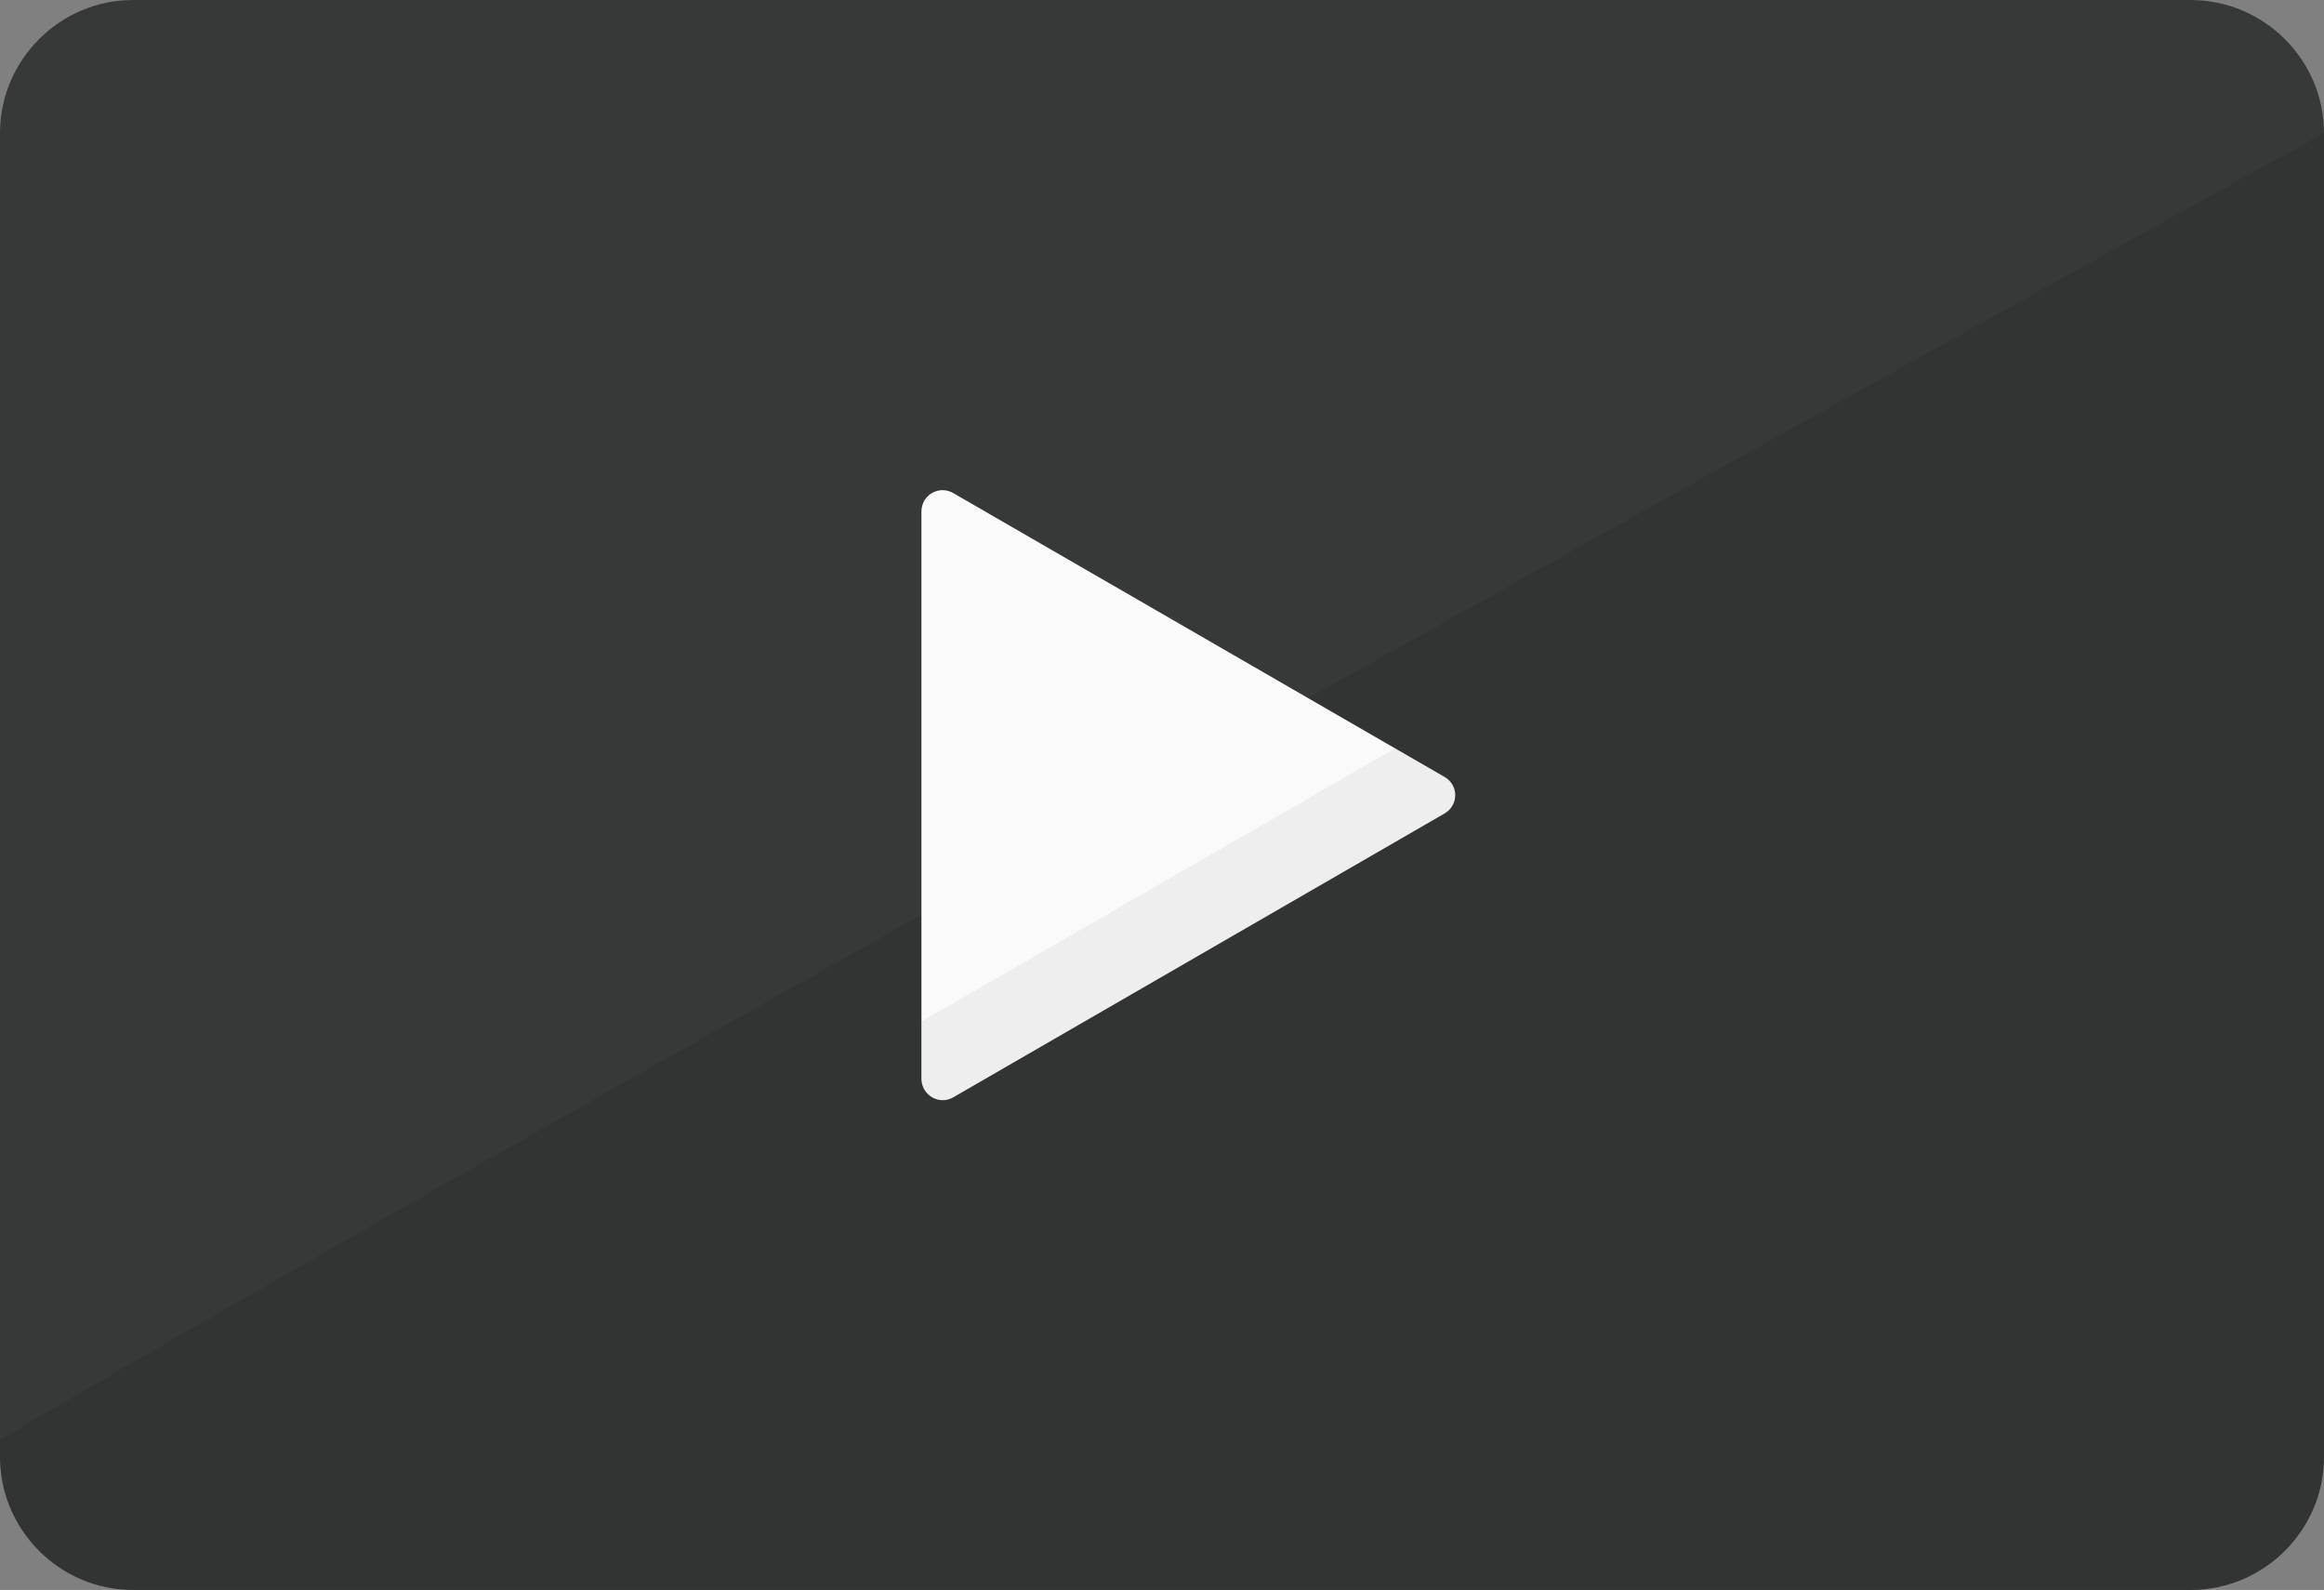
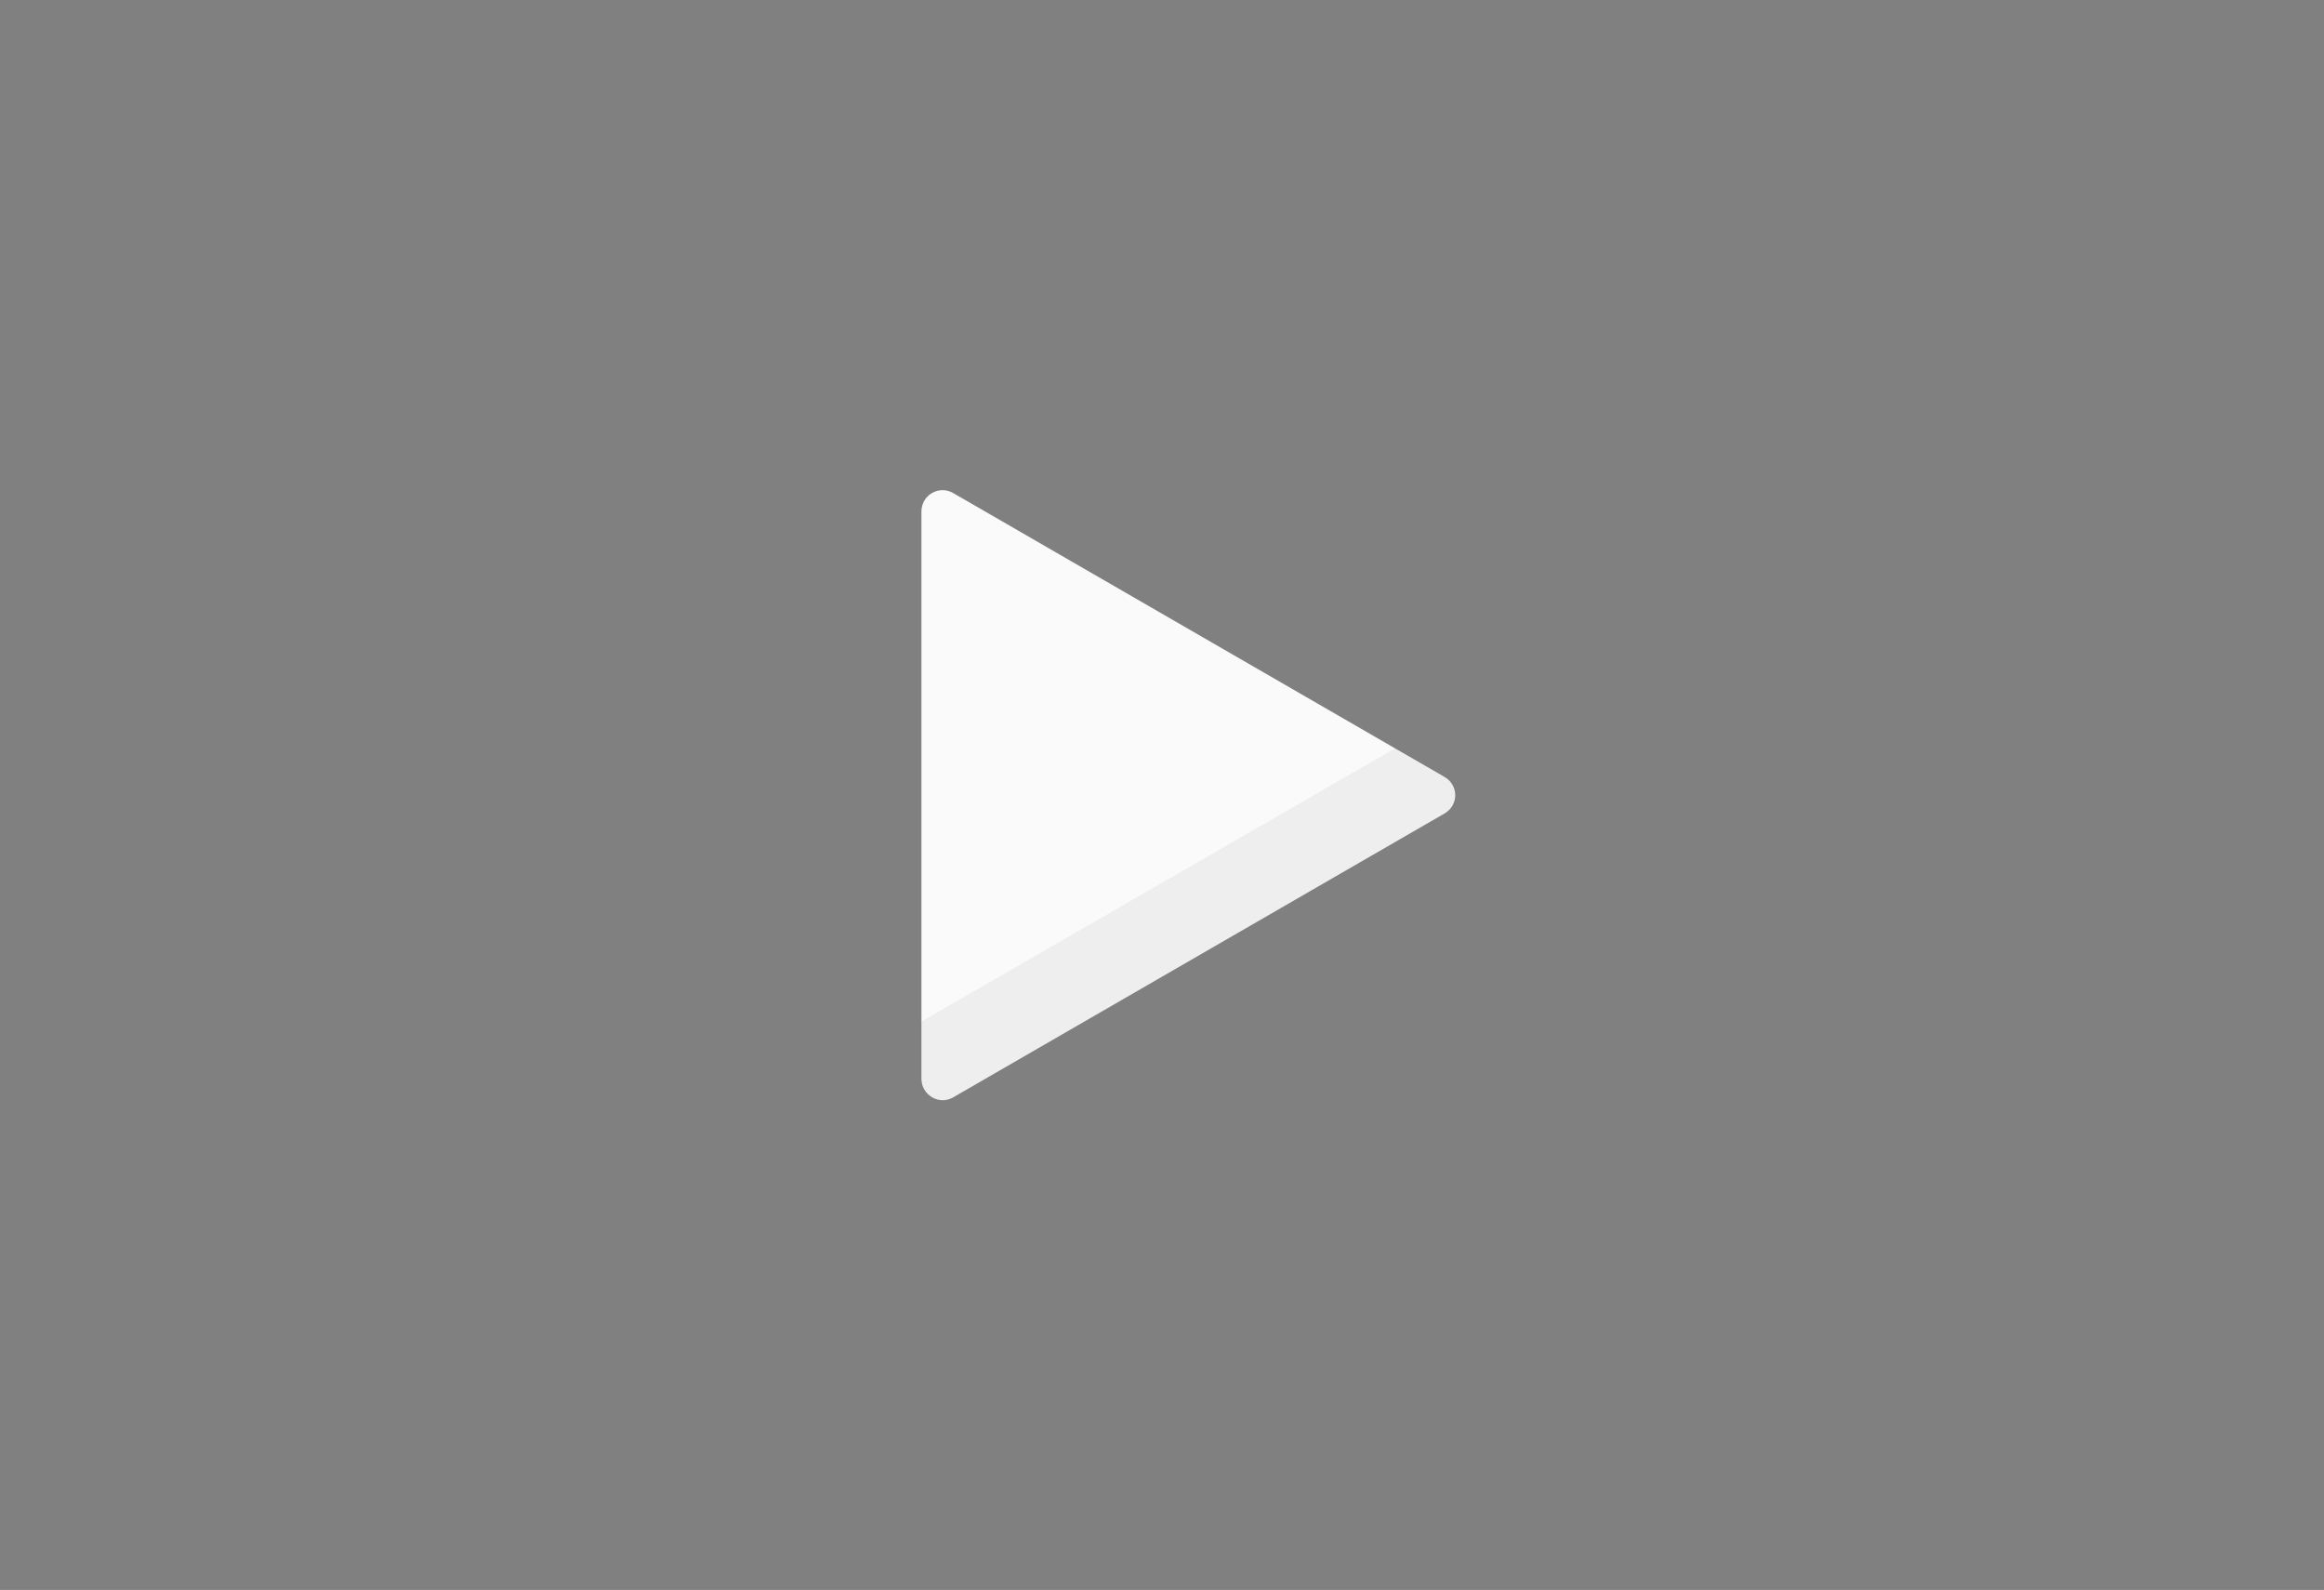
<svg xmlns="http://www.w3.org/2000/svg" version="1.1" id="_x36_" x="0px" y="0px" viewBox="0 0 512 350.2" style="enable-background:new 0 0 512 350.2;" xml:space="preserve">
  <rect x="0" y="0" width="512" height="350.2" fill="#808080" stroke="none" />
  <style type="text/css">
	.st0{fill:#373838;}
	.st1{opacity:0.1;fill:#040000;}
	.st2{fill:#FAFAFB;}
	.st3{opacity:5.000000e-02;fill:#040000;}
</style>
  <g>
-     <path class="st0" d="M512,29.3v291.6c0,16.1-13.2,29.3-29.4,29.3H29.3C13.2,350.2,0,337,0,320.9V29.3C0,13.2,13.2,0,29.3,0h453.3   C498.8,0,512,13.2,512,29.3z" />
-     <path class="st1" d="M512,29.3v291.6c0,16.1-13.2,29.3-29.4,29.3H29.3C13.2,350.2,0,337,0,320.9v-3.8C140.1,235,512,29.3,512,29.3z   " />
    <path class="st2" d="M318.2,171.1L210,108.6c-3.1-1.8-7,0.4-7,4.1v124.9c0,3.6,3.9,5.9,7,4.1l108.2-62.5   C321.4,177.4,321.4,172.9,318.2,171.1z" />
    <path class="st3" d="M318.3,179.2l-108.2,62.5c-3.2,1.8-7.1-0.4-7.1-4.1V225l104.4-60.2l10.8,6.3   C321.4,172.9,321.4,177.4,318.3,179.2z" />
  </g>
</svg>